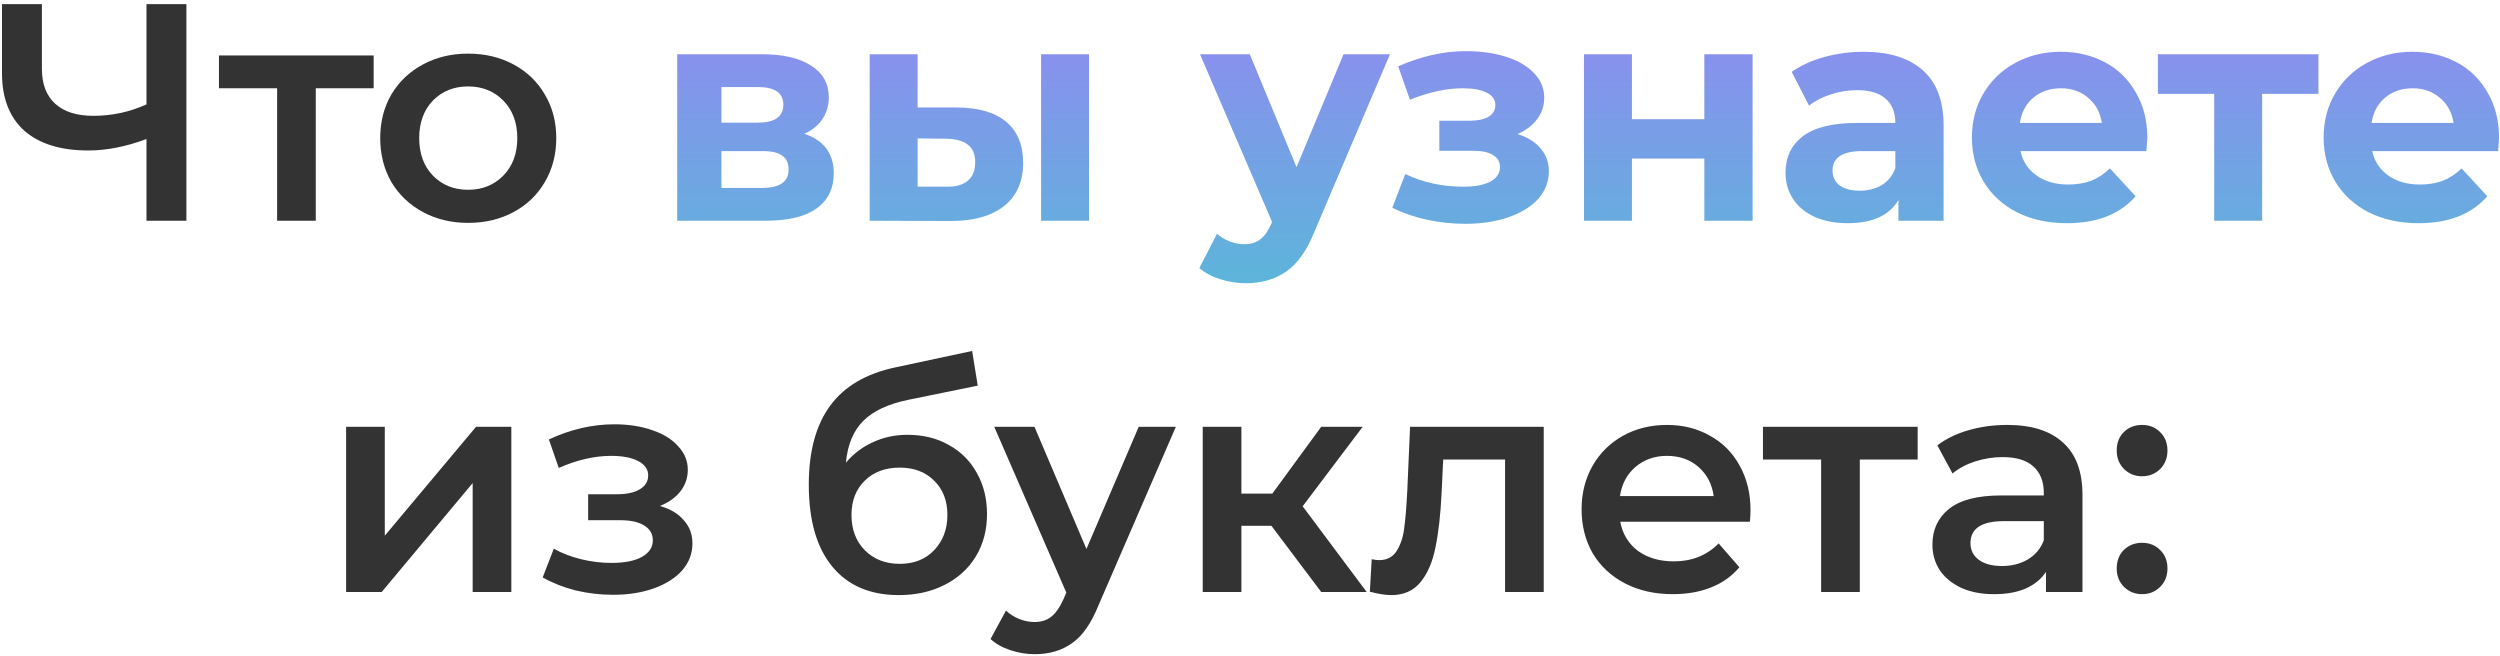
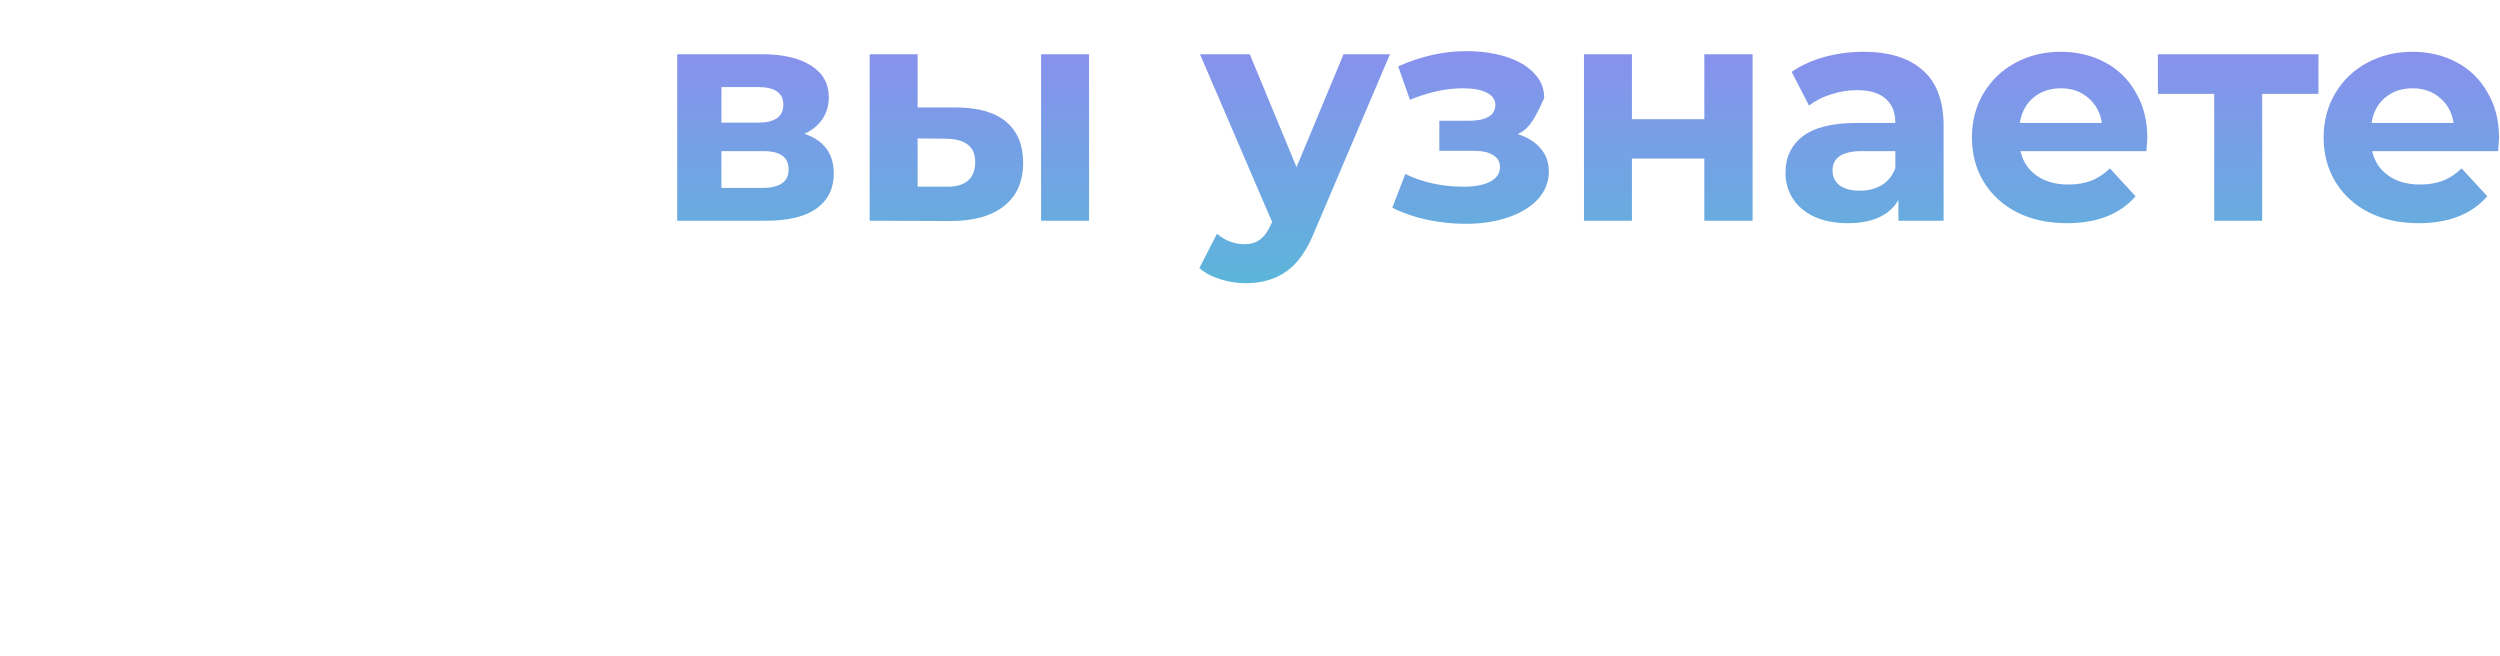
<svg xmlns="http://www.w3.org/2000/svg" width="202" height="53" viewBox="0 0 202 53" fill="none">
-   <path d="M15.061 0.333V17.834H11.836V11.233C10.186 11.85 8.62 12.159 7.136 12.159C4.903 12.159 3.178 11.625 1.961 10.559C0.761 9.475 0.161 7.925 0.161 5.909V0.333H3.386V5.559C3.386 6.792 3.745 7.734 4.461 8.383C5.178 9.034 6.203 9.358 7.536 9.358C9.053 9.358 10.486 9.05 11.836 8.434V0.333H15.061ZM30.191 7.133H25.516V17.834H22.391V7.133H17.691V4.484H30.191V7.133ZM37.822 18.009C36.472 18.009 35.255 17.717 34.172 17.134C33.089 16.55 32.239 15.742 31.622 14.709C31.022 13.659 30.722 12.475 30.722 11.159C30.722 9.842 31.022 8.667 31.622 7.633C32.239 6.6 33.089 5.792 34.172 5.208C35.255 4.625 36.472 4.333 37.822 4.333C39.189 4.333 40.414 4.625 41.497 5.208C42.58 5.792 43.422 6.6 44.022 7.633C44.639 8.667 44.947 9.842 44.947 11.159C44.947 12.475 44.639 13.659 44.022 14.709C43.422 15.742 42.58 16.55 41.497 17.134C40.414 17.717 39.189 18.009 37.822 18.009ZM37.822 15.334C38.972 15.334 39.922 14.95 40.672 14.184C41.422 13.417 41.797 12.409 41.797 11.159C41.797 9.909 41.422 8.9 40.672 8.133C39.922 7.367 38.972 6.984 37.822 6.984C36.672 6.984 35.722 7.367 34.972 8.133C34.239 8.9 33.872 9.909 33.872 11.159C33.872 12.409 34.239 13.417 34.972 14.184C35.722 14.95 36.672 15.334 37.822 15.334ZM27.966 34.483H31.091V43.283L38.466 34.483H41.316V47.834H38.191V39.033L30.841 47.834H27.966V34.483ZM53.324 40.883C54.157 41.117 54.798 41.5 55.248 42.033C55.715 42.55 55.949 43.175 55.949 43.908C55.949 44.725 55.673 45.45 55.123 46.084C54.574 46.7 53.815 47.184 52.849 47.533C51.882 47.883 50.782 48.059 49.548 48.059C48.515 48.059 47.507 47.942 46.523 47.709C45.54 47.459 44.648 47.108 43.849 46.658L44.748 44.334C45.398 44.7 46.132 44.983 46.949 45.184C47.765 45.383 48.582 45.483 49.398 45.483C50.449 45.483 51.265 45.325 51.849 45.008C52.449 44.675 52.748 44.225 52.748 43.658C52.748 43.142 52.515 42.742 52.048 42.459C51.599 42.175 50.957 42.033 50.123 42.033H47.523V39.934H49.873C50.657 39.934 51.265 39.8 51.699 39.533C52.148 39.267 52.373 38.892 52.373 38.408C52.373 37.925 52.107 37.542 51.574 37.258C51.04 36.975 50.307 36.834 49.373 36.834C48.04 36.834 46.632 37.158 45.148 37.809L44.349 35.508C46.099 34.692 47.865 34.283 49.648 34.283C50.782 34.283 51.798 34.442 52.699 34.758C53.599 35.059 54.298 35.492 54.798 36.059C55.315 36.608 55.574 37.242 55.574 37.959C55.574 38.608 55.373 39.192 54.974 39.709C54.574 40.209 54.023 40.6 53.324 40.883ZM73.326 35.133C74.592 35.133 75.709 35.408 76.675 35.959C77.642 36.492 78.392 37.242 78.925 38.209C79.475 39.175 79.751 40.283 79.751 41.533C79.751 42.817 79.451 43.959 78.85 44.959C78.251 45.942 77.409 46.709 76.326 47.258C75.242 47.809 74.009 48.084 72.626 48.084C70.309 48.084 68.517 47.317 67.251 45.783C65.984 44.25 65.35 42.042 65.35 39.158C65.35 36.475 65.925 34.35 67.076 32.783C68.225 31.217 69.984 30.183 72.35 29.683L78.55 28.358L79.001 31.159L73.376 32.309C71.759 32.642 70.55 33.209 69.751 34.008C68.951 34.809 68.484 35.934 68.35 37.383C68.951 36.667 69.675 36.117 70.525 35.733C71.376 35.334 72.309 35.133 73.326 35.133ZM72.701 45.559C73.85 45.559 74.775 45.192 75.475 44.459C76.192 43.709 76.55 42.758 76.55 41.608C76.55 40.459 76.192 39.533 75.475 38.834C74.775 38.133 73.85 37.783 72.701 37.783C71.534 37.783 70.592 38.133 69.876 38.834C69.159 39.533 68.8 40.459 68.8 41.608C68.8 42.775 69.159 43.725 69.876 44.459C70.609 45.192 71.55 45.559 72.701 45.559ZM95.009 34.483L88.759 48.908C88.176 50.358 87.467 51.375 86.634 51.959C85.801 52.559 84.792 52.858 83.609 52.858C82.942 52.858 82.284 52.75 81.634 52.533C80.984 52.317 80.451 52.017 80.034 51.633L81.284 49.334C81.584 49.617 81.934 49.842 82.334 50.008C82.751 50.175 83.167 50.258 83.584 50.258C84.134 50.258 84.584 50.117 84.934 49.834C85.301 49.55 85.634 49.075 85.934 48.408L86.159 47.883L80.334 34.483H83.584L87.784 44.358L92.009 34.483H95.009ZM102.73 42.483H100.305V47.834H97.18V34.483H100.305V39.883H102.805L106.755 34.483H110.105L105.255 40.908L110.43 47.834H106.755L102.73 42.483ZM124.734 34.483V47.834H121.609V37.133H116.609L116.484 39.783C116.4 41.55 116.234 43.033 115.984 44.233C115.75 45.417 115.342 46.358 114.759 47.059C114.192 47.742 113.409 48.084 112.409 48.084C111.942 48.084 111.367 47.992 110.684 47.809L110.834 45.184C111.067 45.233 111.267 45.258 111.434 45.258C112.067 45.258 112.542 45.008 112.859 44.508C113.175 43.992 113.375 43.383 113.459 42.684C113.559 41.967 113.642 40.95 113.709 39.633L113.934 34.483H124.734ZM141.442 41.233C141.442 41.45 141.426 41.758 141.392 42.158H130.917C131.101 43.142 131.576 43.925 132.342 44.508C133.126 45.075 134.092 45.358 135.242 45.358C136.709 45.358 137.917 44.875 138.867 43.908L140.542 45.834C139.942 46.55 139.184 47.092 138.267 47.459C137.351 47.825 136.317 48.008 135.167 48.008C133.701 48.008 132.409 47.717 131.292 47.133C130.176 46.55 129.309 45.742 128.692 44.709C128.092 43.658 127.792 42.475 127.792 41.158C127.792 39.858 128.084 38.692 128.667 37.658C129.267 36.608 130.092 35.792 131.142 35.209C132.192 34.625 133.376 34.334 134.692 34.334C135.992 34.334 137.151 34.625 138.167 35.209C139.201 35.775 140.001 36.584 140.567 37.633C141.151 38.667 141.442 39.867 141.442 41.233ZM134.692 36.834C133.692 36.834 132.842 37.133 132.142 37.733C131.459 38.317 131.042 39.1 130.892 40.084H138.467C138.334 39.117 137.926 38.334 137.242 37.733C136.559 37.133 135.709 36.834 134.692 36.834ZM154.947 37.133H150.272V47.834H147.147V37.133H142.447V34.483H154.947V37.133ZM162.189 34.334C164.155 34.334 165.655 34.809 166.689 35.758C167.739 36.692 168.264 38.108 168.264 40.008V47.834H165.314V46.209C164.93 46.792 164.38 47.242 163.664 47.559C162.964 47.858 162.114 48.008 161.114 48.008C160.114 48.008 159.239 47.842 158.489 47.508C157.739 47.158 157.155 46.684 156.739 46.084C156.339 45.467 156.139 44.775 156.139 44.008C156.139 42.809 156.58 41.85 157.464 41.133C158.364 40.4 159.772 40.033 161.689 40.033H165.139V39.834C165.139 38.9 164.855 38.184 164.289 37.684C163.739 37.184 162.914 36.934 161.814 36.934C161.064 36.934 160.322 37.05 159.589 37.283C158.872 37.517 158.264 37.842 157.764 38.258L156.539 35.983C157.239 35.45 158.08 35.042 159.064 34.758C160.047 34.475 161.089 34.334 162.189 34.334ZM161.764 45.733C162.547 45.733 163.239 45.559 163.839 45.209C164.455 44.842 164.889 44.325 165.139 43.658V42.108H161.914C160.114 42.108 159.214 42.7 159.214 43.883C159.214 44.45 159.439 44.9 159.889 45.233C160.339 45.567 160.964 45.733 161.764 45.733ZM173.081 38.483C172.514 38.483 172.031 38.292 171.631 37.908C171.231 37.508 171.031 37.008 171.031 36.408C171.031 35.792 171.222 35.292 171.606 34.908C172.006 34.525 172.497 34.334 173.081 34.334C173.664 34.334 174.147 34.525 174.531 34.908C174.931 35.292 175.131 35.792 175.131 36.408C175.131 37.008 174.931 37.508 174.531 37.908C174.131 38.292 173.647 38.483 173.081 38.483ZM173.081 48.008C172.514 48.008 172.031 47.817 171.631 47.434C171.231 47.033 171.031 46.533 171.031 45.934C171.031 45.317 171.222 44.817 171.606 44.434C172.006 44.05 172.497 43.858 173.081 43.858C173.664 43.858 174.147 44.05 174.531 44.434C174.931 44.817 175.131 45.317 175.131 45.934C175.131 46.533 174.931 47.033 174.531 47.434C174.131 47.817 173.647 48.008 173.081 48.008Z" fill="#333333" />
-   <path d="M64.993 10.809C66.577 11.342 67.368 12.409 67.368 14.008C67.368 15.225 66.91 16.167 65.993 16.834C65.077 17.5 63.71 17.834 61.893 17.834H54.718V4.383H61.593C63.277 4.383 64.593 4.692 65.543 5.308C66.493 5.909 66.968 6.758 66.968 7.859C66.968 8.525 66.793 9.117 66.443 9.633C66.11 10.133 65.627 10.525 64.993 10.809ZM58.293 9.909H61.243C62.61 9.909 63.293 9.425 63.293 8.459C63.293 7.508 62.61 7.034 61.243 7.034H58.293V9.909ZM61.568 15.184C63.002 15.184 63.718 14.692 63.718 13.709C63.718 13.192 63.552 12.817 63.218 12.584C62.885 12.334 62.36 12.209 61.643 12.209H58.293V15.184H61.568ZM77.345 8.684C79.095 8.7 80.42 9.092 81.32 9.858C82.22 10.625 82.67 11.725 82.67 13.159C82.67 14.659 82.162 15.817 81.145 16.634C80.128 17.45 78.687 17.858 76.82 17.858L70.27 17.834V4.383H74.145V8.684H77.345ZM84.12 4.383H87.995V17.834H84.12V4.383ZM76.47 15.084C77.22 15.1 77.795 14.942 78.195 14.608C78.595 14.275 78.795 13.775 78.795 13.108C78.795 12.459 78.595 11.983 78.195 11.684C77.812 11.383 77.237 11.225 76.47 11.209L74.145 11.184V15.084H76.47ZM112.309 4.383L106.234 18.659C105.618 20.209 104.851 21.3 103.934 21.933C103.034 22.567 101.943 22.884 100.659 22.884C99.96 22.884 99.268 22.775 98.585 22.558C97.901 22.342 97.343 22.042 96.909 21.659L98.335 18.884C98.635 19.15 98.976 19.358 99.359 19.509C99.76 19.659 100.151 19.733 100.534 19.733C101.068 19.733 101.501 19.6 101.834 19.334C102.168 19.084 102.468 18.659 102.734 18.058L102.784 17.933L96.96 4.383H100.984L104.759 13.508L108.559 4.383H112.309ZM122.623 10.834C123.423 11.084 124.04 11.467 124.473 11.983C124.923 12.5 125.148 13.117 125.148 13.834C125.148 14.684 124.856 15.434 124.273 16.084C123.69 16.717 122.89 17.209 121.873 17.558C120.856 17.909 119.706 18.084 118.423 18.084C117.373 18.084 116.34 17.975 115.323 17.759C114.306 17.542 113.365 17.217 112.498 16.784L113.548 14.059C114.965 14.742 116.531 15.084 118.248 15.084C119.165 15.084 119.881 14.95 120.398 14.684C120.931 14.4 121.198 14.008 121.198 13.508C121.198 13.075 121.015 12.75 120.648 12.534C120.281 12.3 119.748 12.184 119.048 12.184H116.298V9.758H118.698C119.381 9.758 119.906 9.65 120.273 9.434C120.64 9.217 120.823 8.9 120.823 8.483C120.823 8.05 120.59 7.717 120.123 7.484C119.673 7.25 119.023 7.133 118.173 7.133C116.873 7.133 115.456 7.442 113.923 8.059L112.973 5.359C114.84 4.542 116.656 4.133 118.423 4.133C119.64 4.133 120.723 4.284 121.673 4.583C122.64 4.883 123.398 5.325 123.948 5.909C124.498 6.475 124.773 7.142 124.773 7.909C124.773 8.542 124.581 9.117 124.198 9.633C123.815 10.133 123.29 10.534 122.623 10.834ZM127.985 4.383H131.86V9.633H137.71V4.383H141.61V17.834H137.71V12.809H131.86V17.834H127.985V4.383ZM150.568 4.184C152.652 4.184 154.252 4.684 155.368 5.684C156.485 6.667 157.043 8.159 157.043 10.159V17.834H153.393V16.159C152.66 17.409 151.293 18.034 149.293 18.034C148.26 18.034 147.36 17.858 146.593 17.509C145.843 17.159 145.268 16.675 144.868 16.058C144.468 15.442 144.268 14.742 144.268 13.959C144.268 12.709 144.735 11.725 145.668 11.008C146.618 10.292 148.077 9.934 150.043 9.934H153.143C153.143 9.084 152.885 8.434 152.368 7.984C151.852 7.517 151.077 7.284 150.043 7.284C149.327 7.284 148.618 7.4 147.918 7.633C147.235 7.85 146.652 8.15 146.168 8.534L144.768 5.809C145.502 5.292 146.377 4.892 147.393 4.608C148.427 4.325 149.485 4.184 150.568 4.184ZM150.268 15.409C150.935 15.409 151.527 15.258 152.043 14.959C152.56 14.642 152.927 14.184 153.143 13.584V12.209H150.468C148.868 12.209 148.068 12.733 148.068 13.784C148.068 14.284 148.26 14.684 148.643 14.983C149.043 15.267 149.585 15.409 150.268 15.409ZM173.506 11.159C173.506 11.209 173.481 11.559 173.431 12.209H163.256C163.439 13.042 163.873 13.7 164.556 14.184C165.239 14.667 166.089 14.909 167.106 14.909C167.806 14.909 168.423 14.809 168.956 14.608C169.506 14.392 170.014 14.059 170.481 13.608L172.556 15.858C171.289 17.308 169.439 18.034 167.006 18.034C165.489 18.034 164.148 17.742 162.981 17.159C161.814 16.558 160.914 15.733 160.281 14.684C159.648 13.633 159.331 12.442 159.331 11.108C159.331 9.792 159.639 8.608 160.256 7.559C160.889 6.492 161.748 5.667 162.831 5.083C163.931 4.484 165.156 4.184 166.506 4.184C167.823 4.184 169.014 4.467 170.081 5.034C171.148 5.6 171.981 6.417 172.581 7.484C173.198 8.534 173.506 9.758 173.506 11.159ZM166.531 7.133C165.648 7.133 164.906 7.383 164.306 7.883C163.706 8.383 163.339 9.067 163.206 9.934H169.831C169.698 9.084 169.331 8.409 168.731 7.909C168.131 7.392 167.398 7.133 166.531 7.133ZM187.332 7.583H182.782V17.834H178.907V7.583H174.357V4.383H187.332V7.583ZM201.924 11.159C201.924 11.209 201.899 11.559 201.849 12.209H191.674C191.857 13.042 192.291 13.7 192.974 14.184C193.657 14.667 194.507 14.909 195.524 14.909C196.224 14.909 196.841 14.809 197.374 14.608C197.924 14.392 198.432 14.059 198.899 13.608L200.974 15.858C199.707 17.308 197.857 18.034 195.424 18.034C193.907 18.034 192.566 17.742 191.399 17.159C190.232 16.558 189.332 15.733 188.699 14.684C188.066 13.633 187.749 12.442 187.749 11.108C187.749 9.792 188.057 8.608 188.674 7.559C189.307 6.492 190.166 5.667 191.249 5.083C192.349 4.484 193.574 4.184 194.924 4.184C196.241 4.184 197.432 4.467 198.499 5.034C199.566 5.6 200.399 6.417 200.999 7.484C201.616 8.534 201.924 9.758 201.924 11.159ZM194.949 7.133C194.066 7.133 193.324 7.383 192.724 7.883C192.124 8.383 191.757 9.067 191.624 9.934H198.249C198.116 9.084 197.749 8.409 197.149 7.909C196.549 7.392 195.816 7.133 194.949 7.133Z" fill="url(#paint0_linear)" />
+   <path d="M64.993 10.809C66.577 11.342 67.368 12.409 67.368 14.008C67.368 15.225 66.91 16.167 65.993 16.834C65.077 17.5 63.71 17.834 61.893 17.834H54.718V4.383H61.593C63.277 4.383 64.593 4.692 65.543 5.308C66.493 5.909 66.968 6.758 66.968 7.859C66.968 8.525 66.793 9.117 66.443 9.633C66.11 10.133 65.627 10.525 64.993 10.809ZM58.293 9.909H61.243C62.61 9.909 63.293 9.425 63.293 8.459C63.293 7.508 62.61 7.034 61.243 7.034H58.293V9.909ZM61.568 15.184C63.002 15.184 63.718 14.692 63.718 13.709C63.718 13.192 63.552 12.817 63.218 12.584C62.885 12.334 62.36 12.209 61.643 12.209H58.293V15.184H61.568ZM77.345 8.684C79.095 8.7 80.42 9.092 81.32 9.858C82.22 10.625 82.67 11.725 82.67 13.159C82.67 14.659 82.162 15.817 81.145 16.634C80.128 17.45 78.687 17.858 76.82 17.858L70.27 17.834V4.383H74.145V8.684H77.345ZM84.12 4.383H87.995V17.834H84.12V4.383ZM76.47 15.084C77.22 15.1 77.795 14.942 78.195 14.608C78.595 14.275 78.795 13.775 78.795 13.108C78.795 12.459 78.595 11.983 78.195 11.684C77.812 11.383 77.237 11.225 76.47 11.209L74.145 11.184V15.084H76.47ZM112.309 4.383L106.234 18.659C105.618 20.209 104.851 21.3 103.934 21.933C103.034 22.567 101.943 22.884 100.659 22.884C99.96 22.884 99.268 22.775 98.585 22.558C97.901 22.342 97.343 22.042 96.909 21.659L98.335 18.884C98.635 19.15 98.976 19.358 99.359 19.509C99.76 19.659 100.151 19.733 100.534 19.733C101.068 19.733 101.501 19.6 101.834 19.334C102.168 19.084 102.468 18.659 102.734 18.058L102.784 17.933L96.96 4.383H100.984L104.759 13.508L108.559 4.383H112.309ZM122.623 10.834C123.423 11.084 124.04 11.467 124.473 11.983C124.923 12.5 125.148 13.117 125.148 13.834C125.148 14.684 124.856 15.434 124.273 16.084C123.69 16.717 122.89 17.209 121.873 17.558C120.856 17.909 119.706 18.084 118.423 18.084C117.373 18.084 116.34 17.975 115.323 17.759C114.306 17.542 113.365 17.217 112.498 16.784L113.548 14.059C114.965 14.742 116.531 15.084 118.248 15.084C119.165 15.084 119.881 14.95 120.398 14.684C120.931 14.4 121.198 14.008 121.198 13.508C121.198 13.075 121.015 12.75 120.648 12.534C120.281 12.3 119.748 12.184 119.048 12.184H116.298V9.758H118.698C119.381 9.758 119.906 9.65 120.273 9.434C120.64 9.217 120.823 8.9 120.823 8.483C120.823 8.05 120.59 7.717 120.123 7.484C119.673 7.25 119.023 7.133 118.173 7.133C116.873 7.133 115.456 7.442 113.923 8.059L112.973 5.359C114.84 4.542 116.656 4.133 118.423 4.133C119.64 4.133 120.723 4.284 121.673 4.583C122.64 4.883 123.398 5.325 123.948 5.909C124.498 6.475 124.773 7.142 124.773 7.909C123.815 10.133 123.29 10.534 122.623 10.834ZM127.985 4.383H131.86V9.633H137.71V4.383H141.61V17.834H137.71V12.809H131.86V17.834H127.985V4.383ZM150.568 4.184C152.652 4.184 154.252 4.684 155.368 5.684C156.485 6.667 157.043 8.159 157.043 10.159V17.834H153.393V16.159C152.66 17.409 151.293 18.034 149.293 18.034C148.26 18.034 147.36 17.858 146.593 17.509C145.843 17.159 145.268 16.675 144.868 16.058C144.468 15.442 144.268 14.742 144.268 13.959C144.268 12.709 144.735 11.725 145.668 11.008C146.618 10.292 148.077 9.934 150.043 9.934H153.143C153.143 9.084 152.885 8.434 152.368 7.984C151.852 7.517 151.077 7.284 150.043 7.284C149.327 7.284 148.618 7.4 147.918 7.633C147.235 7.85 146.652 8.15 146.168 8.534L144.768 5.809C145.502 5.292 146.377 4.892 147.393 4.608C148.427 4.325 149.485 4.184 150.568 4.184ZM150.268 15.409C150.935 15.409 151.527 15.258 152.043 14.959C152.56 14.642 152.927 14.184 153.143 13.584V12.209H150.468C148.868 12.209 148.068 12.733 148.068 13.784C148.068 14.284 148.26 14.684 148.643 14.983C149.043 15.267 149.585 15.409 150.268 15.409ZM173.506 11.159C173.506 11.209 173.481 11.559 173.431 12.209H163.256C163.439 13.042 163.873 13.7 164.556 14.184C165.239 14.667 166.089 14.909 167.106 14.909C167.806 14.909 168.423 14.809 168.956 14.608C169.506 14.392 170.014 14.059 170.481 13.608L172.556 15.858C171.289 17.308 169.439 18.034 167.006 18.034C165.489 18.034 164.148 17.742 162.981 17.159C161.814 16.558 160.914 15.733 160.281 14.684C159.648 13.633 159.331 12.442 159.331 11.108C159.331 9.792 159.639 8.608 160.256 7.559C160.889 6.492 161.748 5.667 162.831 5.083C163.931 4.484 165.156 4.184 166.506 4.184C167.823 4.184 169.014 4.467 170.081 5.034C171.148 5.6 171.981 6.417 172.581 7.484C173.198 8.534 173.506 9.758 173.506 11.159ZM166.531 7.133C165.648 7.133 164.906 7.383 164.306 7.883C163.706 8.383 163.339 9.067 163.206 9.934H169.831C169.698 9.084 169.331 8.409 168.731 7.909C168.131 7.392 167.398 7.133 166.531 7.133ZM187.332 7.583H182.782V17.834H178.907V7.583H174.357V4.383H187.332V7.583ZM201.924 11.159C201.924 11.209 201.899 11.559 201.849 12.209H191.674C191.857 13.042 192.291 13.7 192.974 14.184C193.657 14.667 194.507 14.909 195.524 14.909C196.224 14.909 196.841 14.809 197.374 14.608C197.924 14.392 198.432 14.059 198.899 13.608L200.974 15.858C199.707 17.308 197.857 18.034 195.424 18.034C193.907 18.034 192.566 17.742 191.399 17.159C190.232 16.558 189.332 15.733 188.699 14.684C188.066 13.633 187.749 12.442 187.749 11.108C187.749 9.792 188.057 8.608 188.674 7.559C189.307 6.492 190.166 5.667 191.249 5.083C192.349 4.484 193.574 4.184 194.924 4.184C196.241 4.184 197.432 4.467 198.499 5.034C199.566 5.6 200.399 6.417 200.999 7.484C201.616 8.534 201.924 9.758 201.924 11.159ZM194.949 7.133C194.066 7.133 193.324 7.383 192.724 7.883C192.124 8.383 191.757 9.067 191.624 9.934H198.249C198.116 9.084 197.749 8.409 197.149 7.909C196.549 7.392 195.816 7.133 194.949 7.133Z" fill="url(#paint0_linear)" />
  <defs>
    <linearGradient id="paint0_linear" x1="101" y1="-12.166" x2="101" y2="60.834" gradientUnits="userSpaceOnUse">
      <stop stop-color="#AF71FE" />
      <stop offset="1" stop-color="#02FFB3" />
    </linearGradient>
  </defs>
</svg>